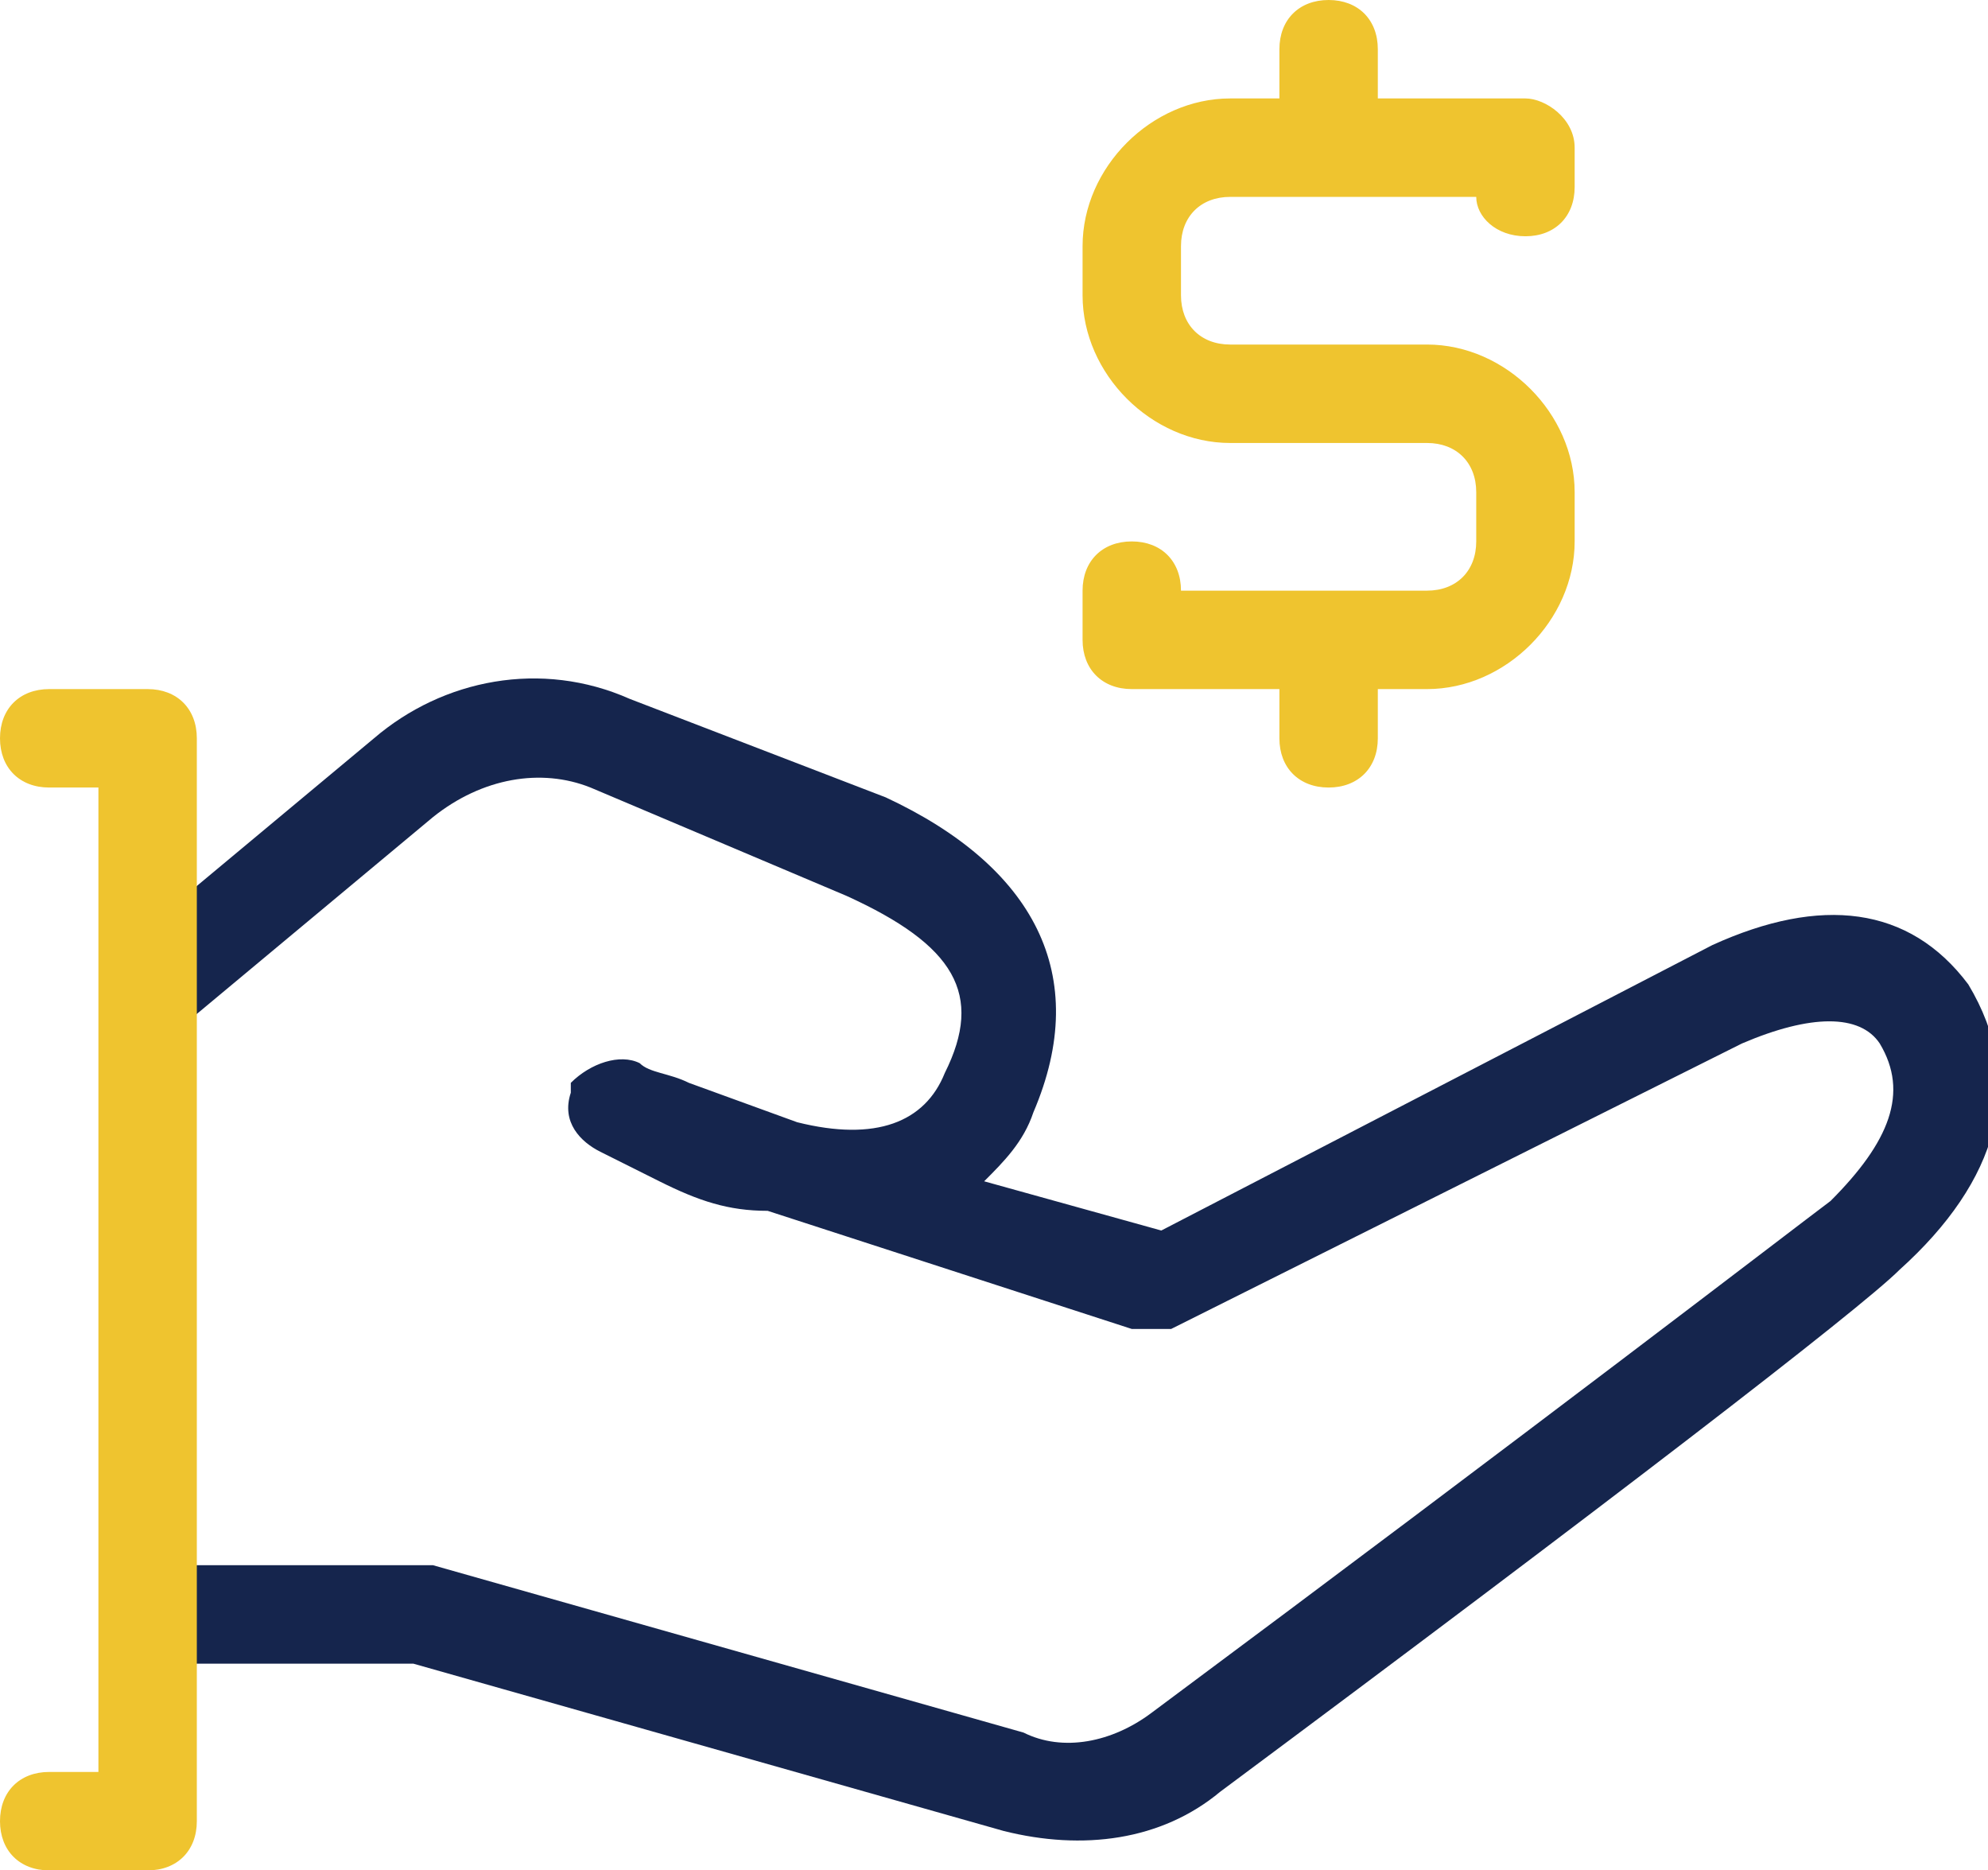
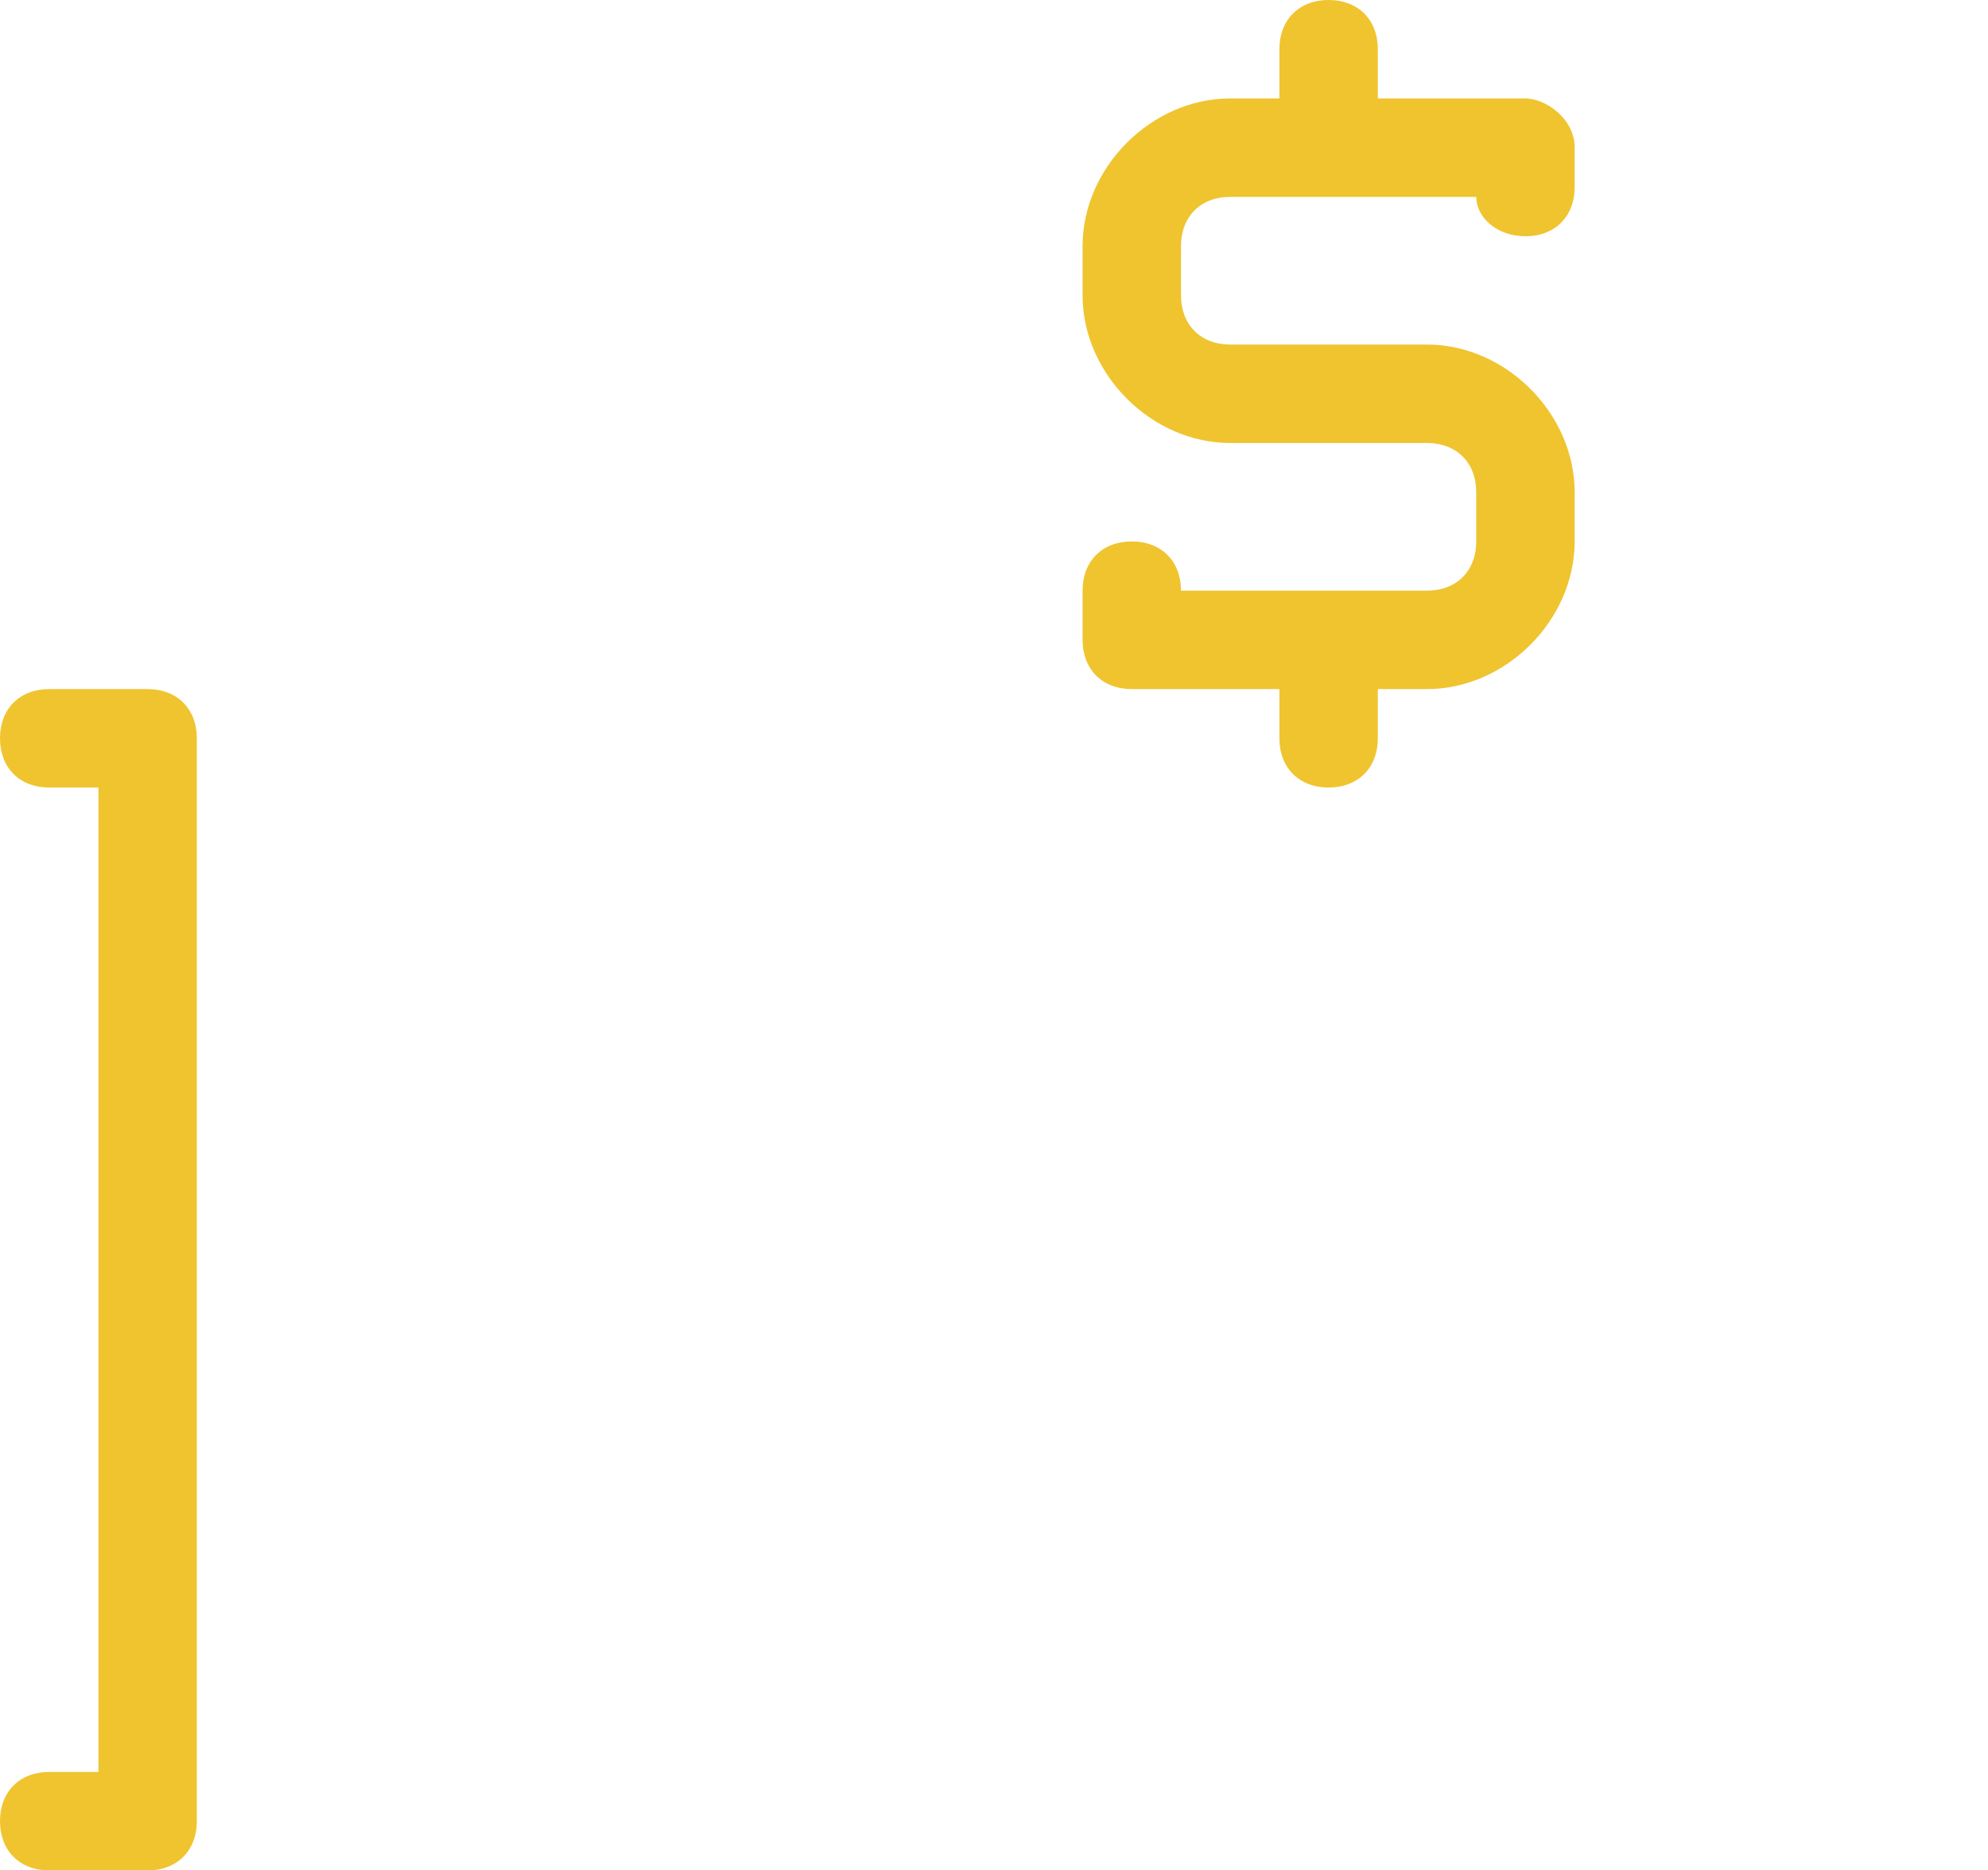
<svg xmlns="http://www.w3.org/2000/svg" version="1.1" id="Layer_1" x="0px" y="0px" width="20.2px" height="19px" viewBox="0 0 20.2 19" style="enable-background:new 0 0 20.2 19;" xml:space="preserve">
  <style type="text/css">
	.st0{fill:#15254D;}
	.st1{fill:#EFC42F;}
</style>
-   <path class="st0" d="M10.5,11.3c0.6-1.4,0-2.5-1.5-3.2L6.4,7.1C5.5,6.7,4.5,6.9,3.8,7.5l-2.4,2c-0.2,0.2-0.2,0.5-0.1,0.7  c0.2,0.2,0.5,0.2,0.7,0.1l2.4-2C4.9,7.9,5.5,7.8,6,8l2.6,1.1c1.1,0.5,1.4,1,1,1.8c-0.2,0.5-0.7,0.7-1.5,0.5L7,11  c-0.2-0.1-0.4-0.1-0.5-0.2c-0.2-0.1-0.5,0-0.7,0.2c0,0,0,0,0,0c0,0,0,0.1,0,0.1c-0.1,0.3,0.1,0.5,0.3,0.6L6.7,12  c0.4,0.2,0.7,0.3,1.1,0.3l3.7,1.2c0.1,0,0.3,0,0.4,0l5.8-2.9c0.7-0.3,1.2-0.3,1.4,0c0.3,0.5,0.1,1-0.5,1.6c-0.4,0.3-3,2.3-6.9,5.2  c-0.4,0.3-0.9,0.4-1.3,0.2l-6-1.7l-0.1,0h-3v1h2.9l6,1.7c0.8,0.2,1.6,0.1,2.2-0.4c3.9-2.9,6.5-4.9,6.9-5.3c1-0.9,1.3-1.9,0.7-2.9  c-0.6-0.8-1.5-0.9-2.6-0.4l-5.6,2.9L10,12C10.2,11.8,10.4,11.6,10.5,11.3L10.5,11.3z" />
  <path class="st1" d="M14,1h1.5C15.7,1,16,1.2,16,1.5v0.4c0,0.3-0.2,0.5-0.5,0.5C15.2,2.4,15,2.2,15,2h-2.5C12.2,2,12,2.2,12,2.5V3  c0,0.3,0.2,0.5,0.5,0.5h2C15.3,3.5,16,4.2,16,5v0.5C16,6.3,15.3,7,14.5,7H14v0.5C14,7.8,13.8,8,13.5,8C13.2,8,13,7.8,13,7.5V7h-1.5  C11.2,7,11,6.8,11,6.5L11,6c0-0.3,0.2-0.5,0.5-0.5C11.8,5.5,12,5.7,12,6h2.5C14.8,6,15,5.8,15,5.5V5c0-0.3-0.2-0.5-0.5-0.5h-2  C11.7,4.5,11,3.8,11,3V2.5C11,1.7,11.7,1,12.5,1H13V0.5C13,0.2,13.2,0,13.5,0C13.8,0,14,0.2,14,0.5V1L14,1z M1,8H0.5  C0.2,8,0,7.8,0,7.5C0,7.2,0.2,7,0.5,7h1C1.8,7,2,7.2,2,7.5v11C2,18.8,1.8,19,1.5,19h-1C0.2,19,0,18.8,0,18.5C0,18.2,0.2,18,0.5,18H1  V8L1,8z" />
</svg>